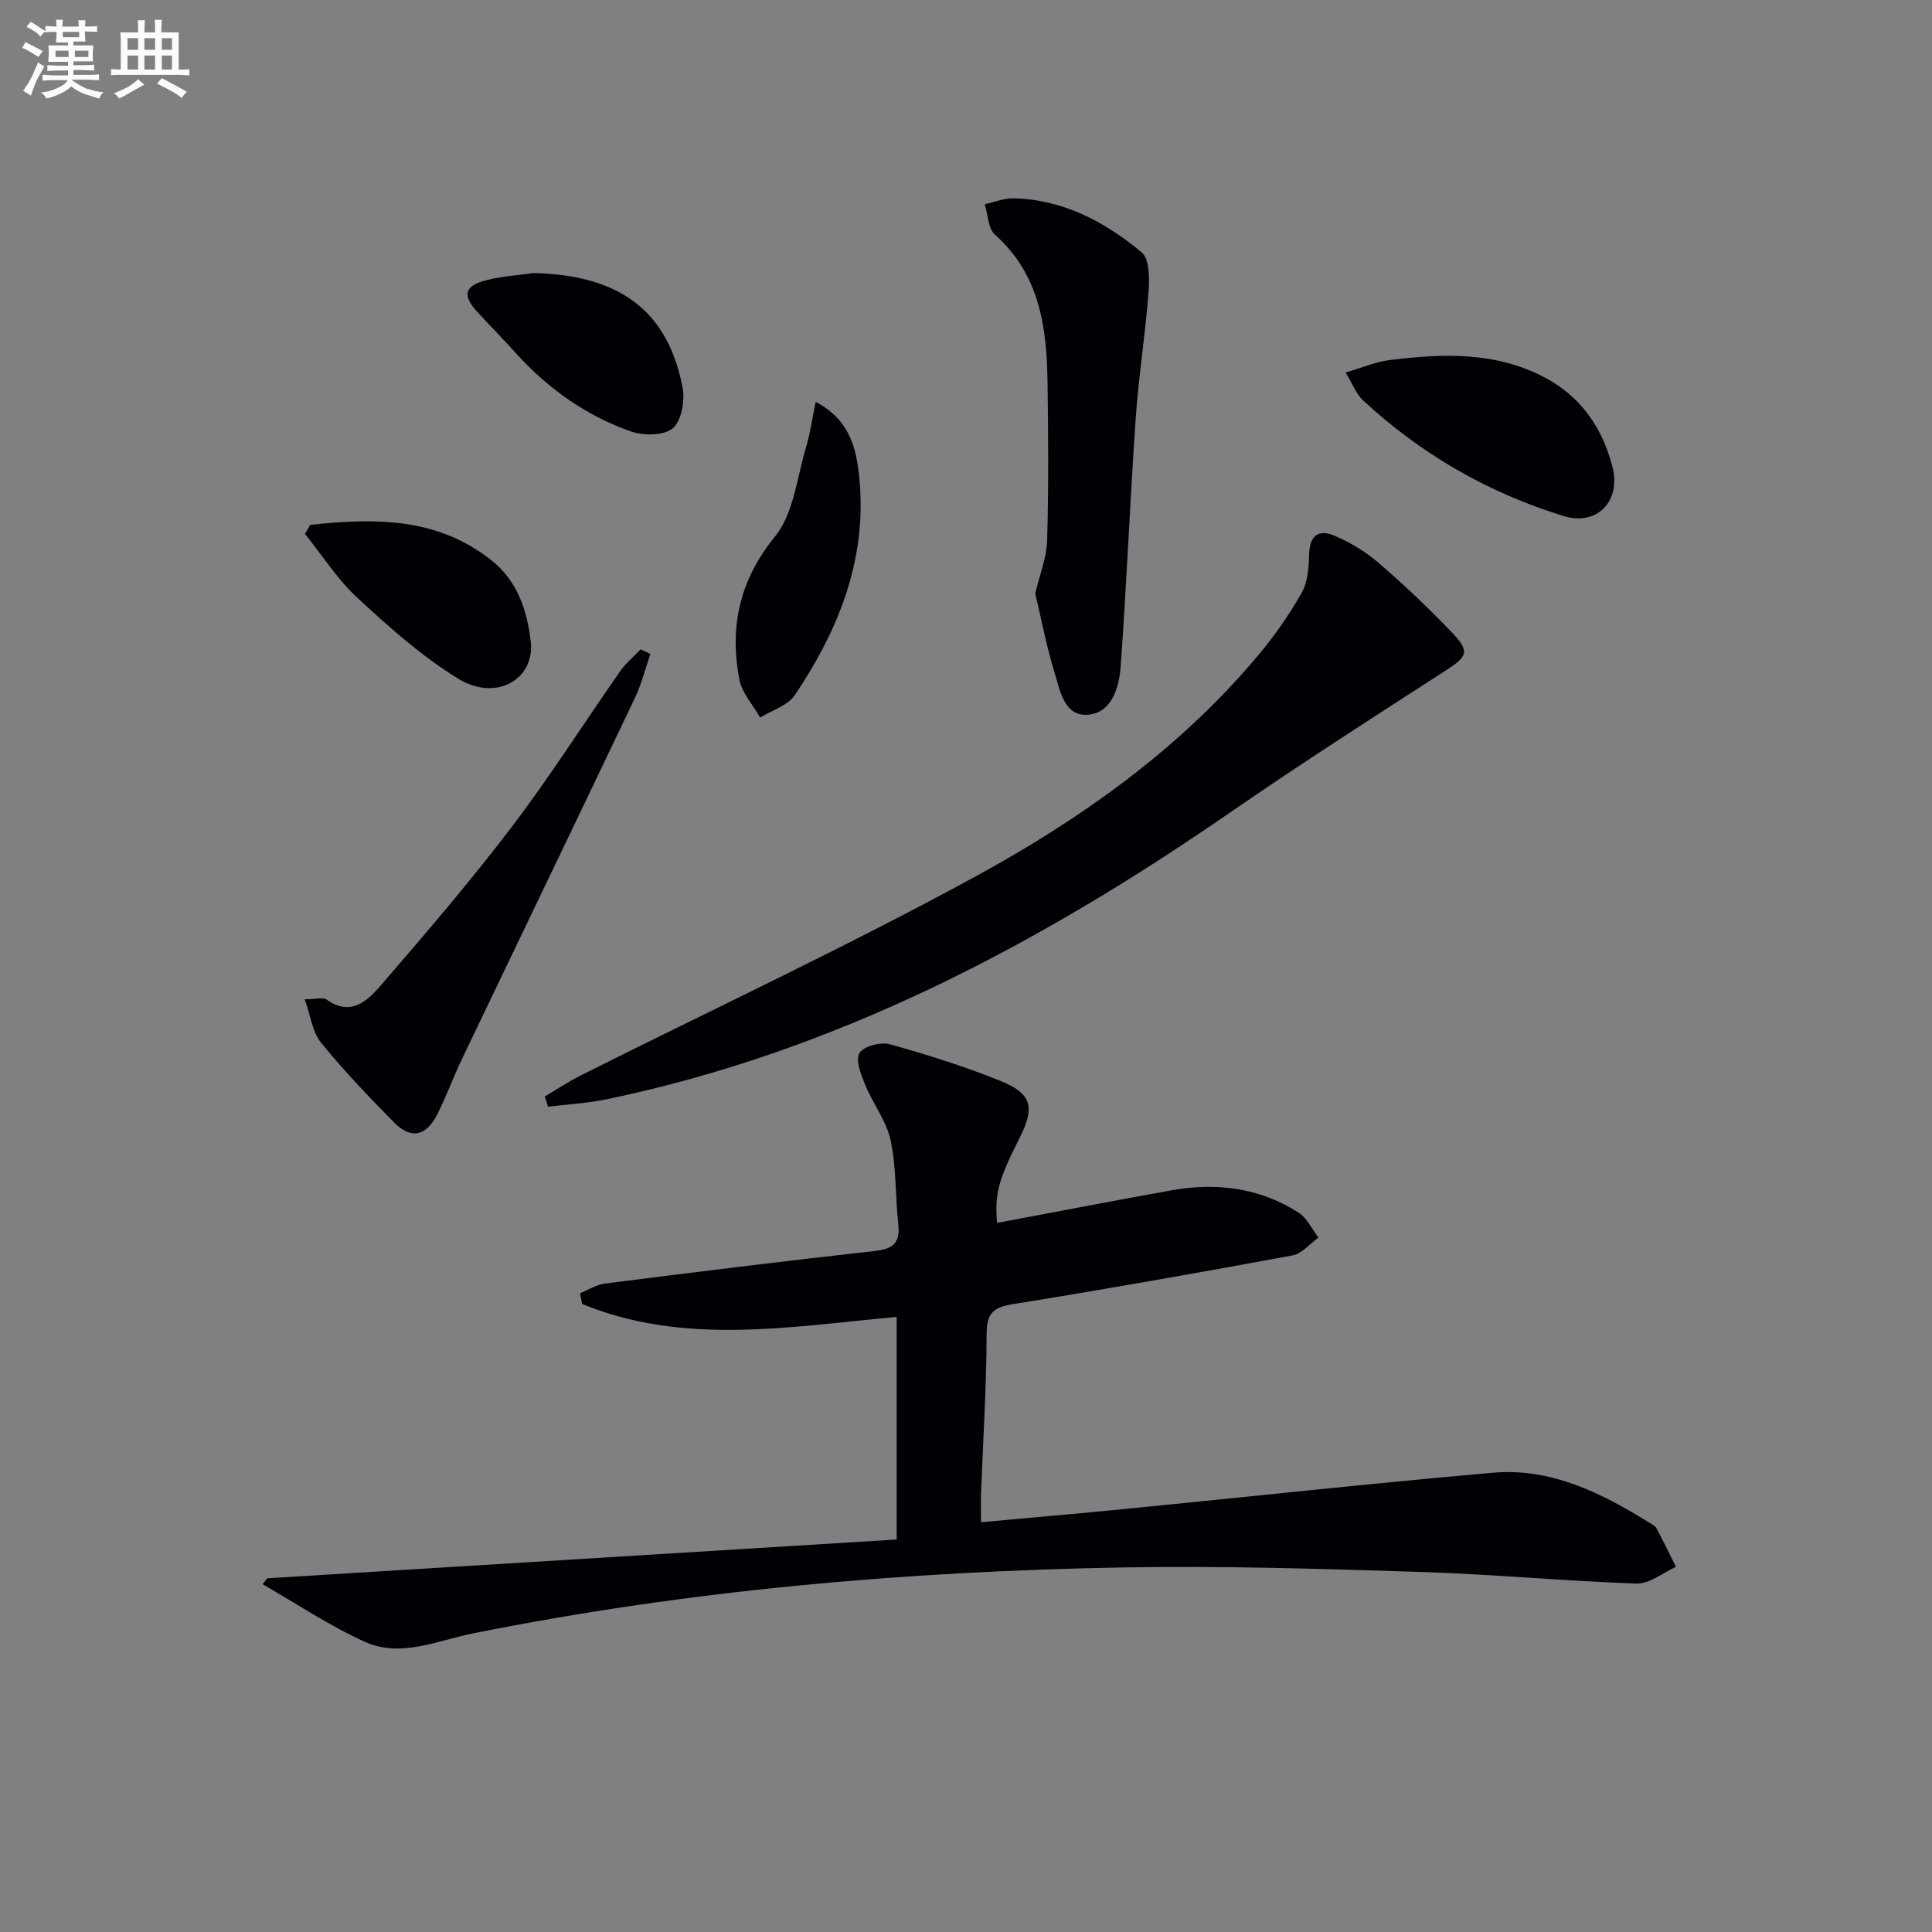
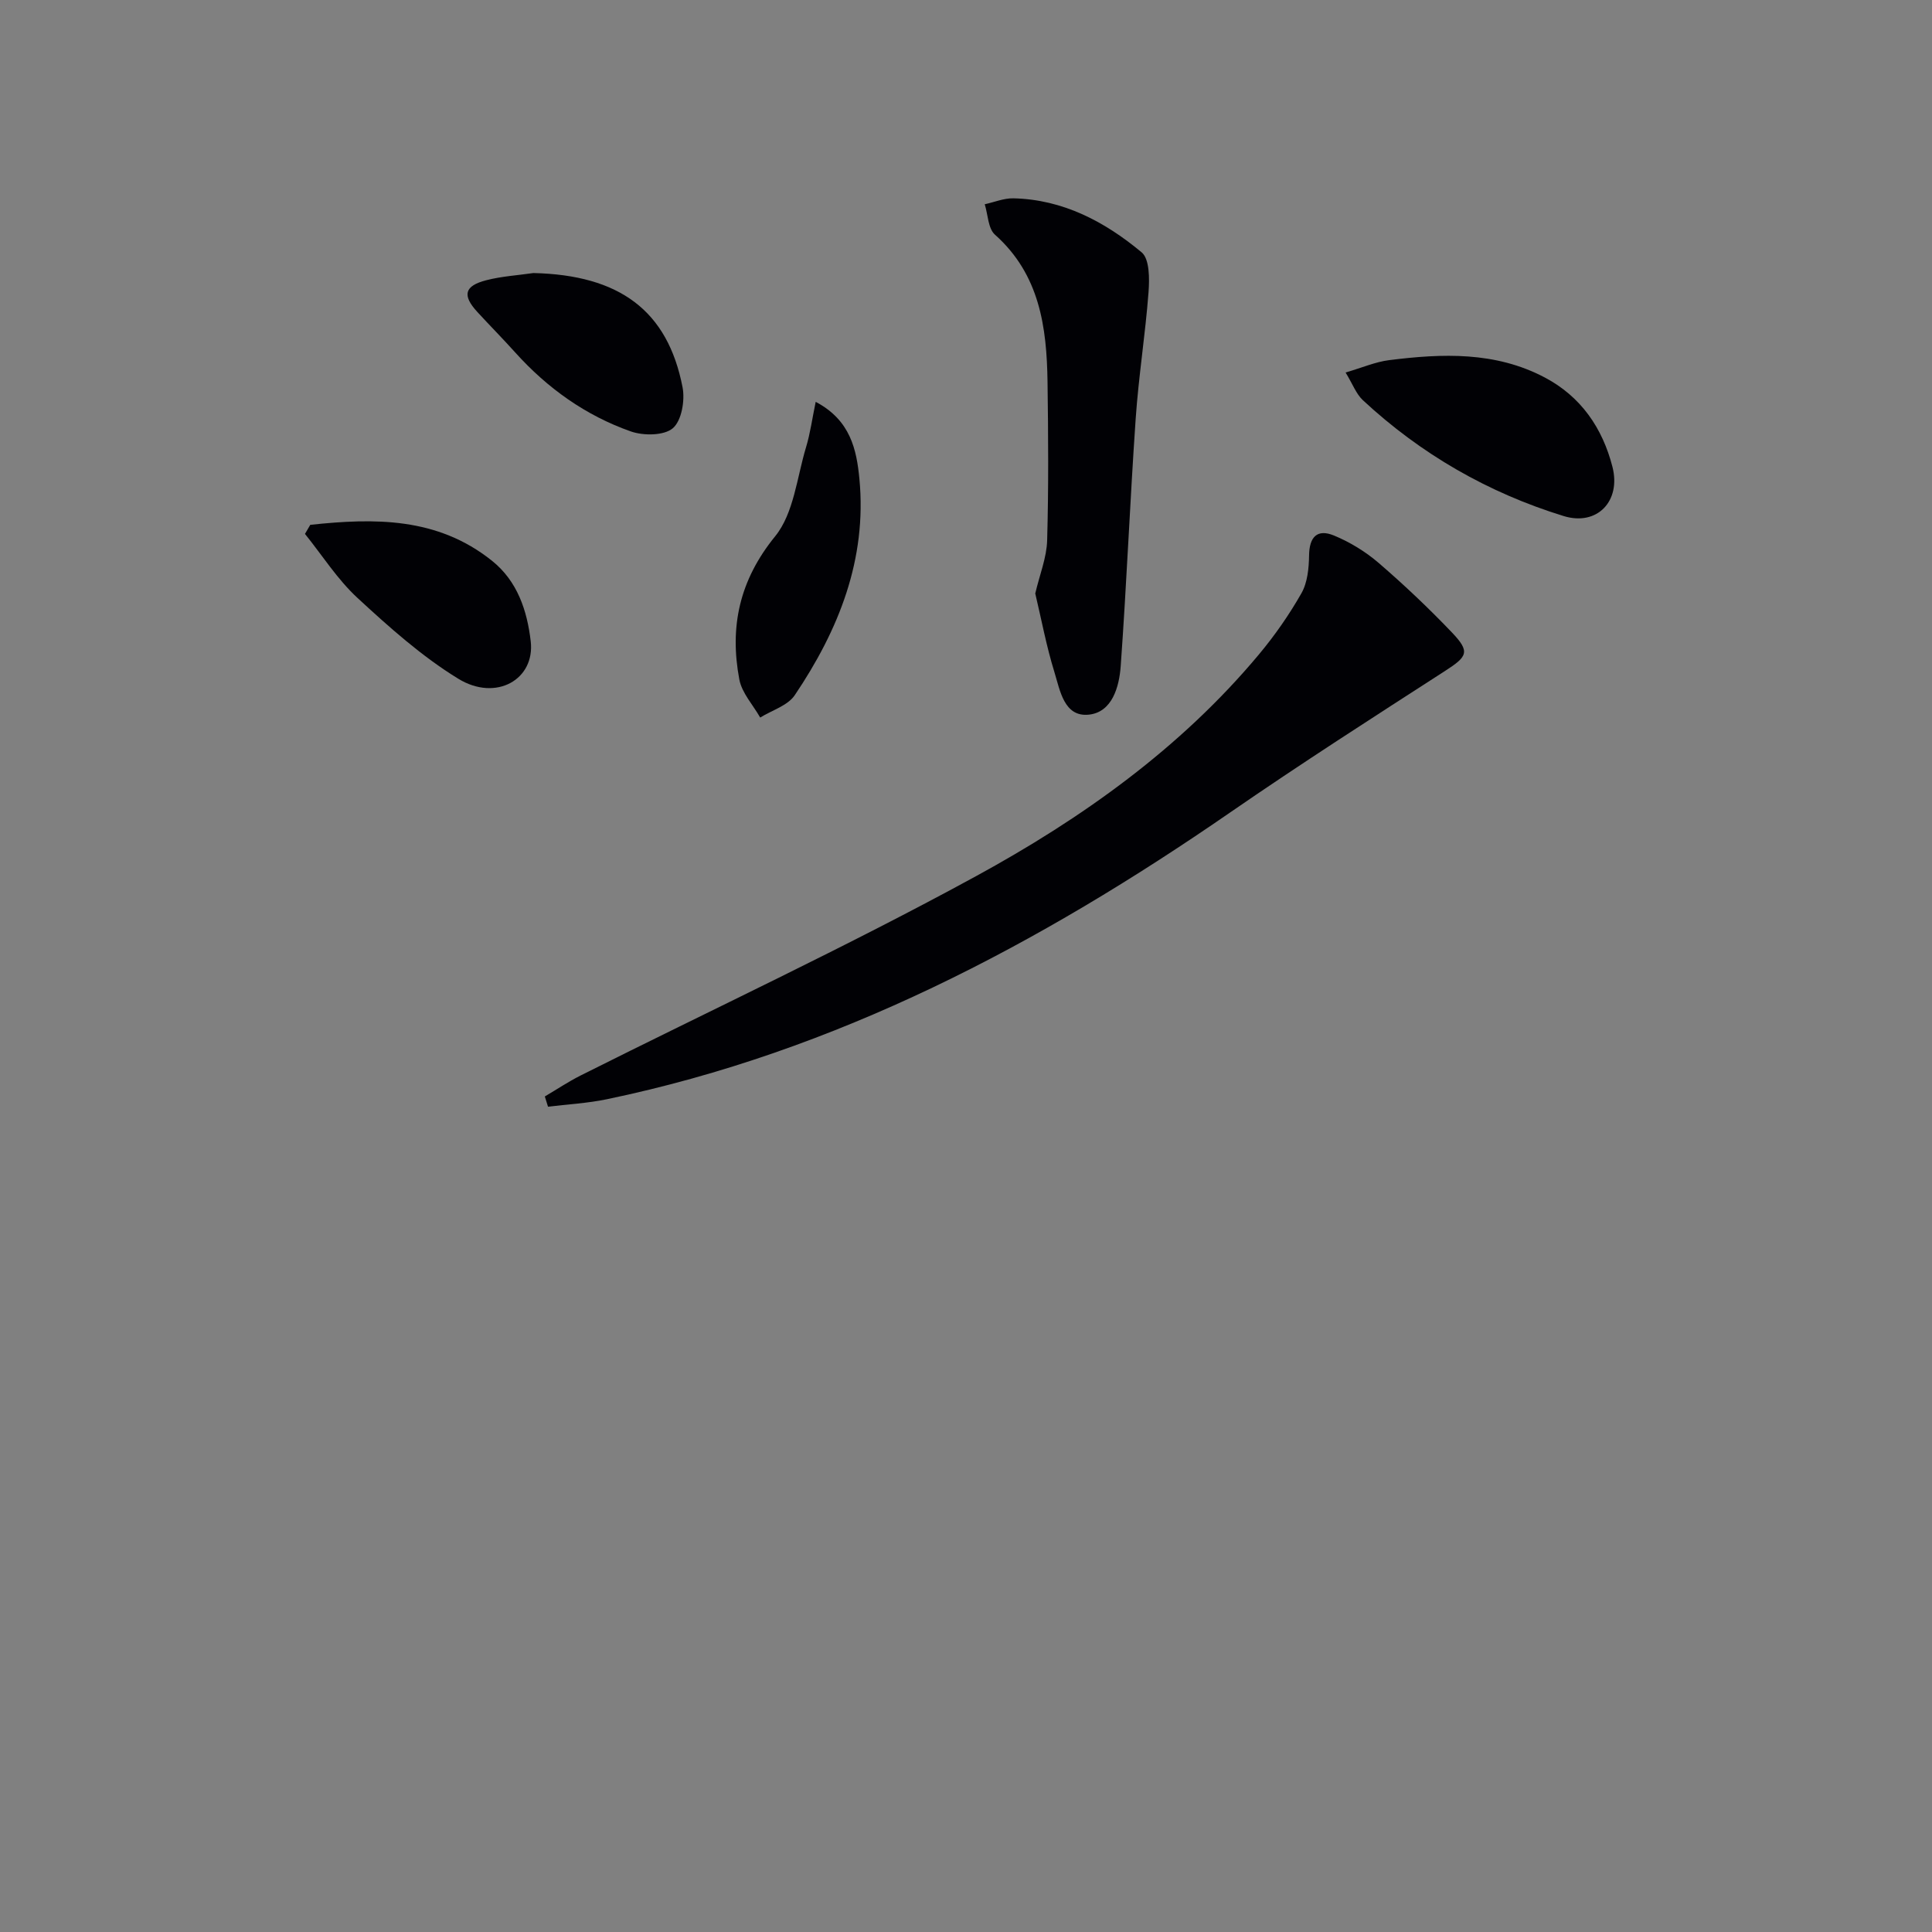
<svg xmlns="http://www.w3.org/2000/svg" enable-background="new 0 0 400 400" viewBox="0 0 400 400">
  <rect x="0" y="0" width="400" height="400" fill="#808080" stroke="none" />
  <g fill="#010105">
-     <path d="m55.35 326.77c43.38-2.67 86.75-5.34 130.29-8.03 0-16.2 0-31.11 0-46.09-22.08 2.01-43.98 6.01-65.13-2.68-.14-.74-.28-1.47-.42-2.21 1.71-.69 3.36-1.79 5.12-2.01 18.61-2.36 37.23-4.68 55.87-6.74 3.78-.42 5.33-1.63 4.9-5.53-.63-5.78-.38-11.71-1.58-17.35-.86-4.02-3.66-7.6-5.26-11.5-.86-2.1-2.07-5.08-1.22-6.57.82-1.42 4.38-2.39 6.26-1.87 7.81 2.17 15.58 4.62 23.09 7.66 6.39 2.59 7.01 5.45 3.85 11.69-4.41 8.71-5.2 11.62-4.69 17.65 12.03-2.26 24.03-4.57 36.05-6.74 9.31-1.68 18.27-.56 26.35 4.59 1.77 1.13 2.79 3.43 4.15 5.19-1.79 1.27-3.43 3.33-5.38 3.69-19.24 3.56-38.52 6.97-57.84 10.08-4.08.66-5.48 1.85-5.49 6.17-.03 10.97-.74 21.94-1.15 32.91-.07 1.78-.01 3.57-.01 6.08 10.43-.96 20.31-1.8 30.17-2.78 25.28-2.49 50.54-5.26 75.84-7.47 11.97-1.04 22.36 4.14 32.25 10.28.56.35 1.29.67 1.57 1.2 1.42 2.64 2.71 5.34 4.05 8.02-2.72 1.21-5.48 3.54-8.16 3.45-14.78-.5-29.53-1.92-44.31-2.39-20.63-.65-41.3-1.32-61.93-.95-45.25.8-90.23 4.74-134.67 13.66-7.43 1.49-14.93 5.09-22.37 1.74-7.36-3.31-14.14-7.9-21.18-11.92.34-.41.66-.82.98-1.23z" />
    <path d="m112.8 227.01c2.46-1.45 4.85-3.05 7.39-4.33 27.31-13.71 55.04-26.63 81.85-41.26 21.92-11.96 42.36-26.47 58.61-45.93 3.29-3.94 6.27-8.22 8.8-12.67 1.26-2.22 1.54-5.19 1.58-7.84.05-3.76 1.64-5.56 5.17-4.1 3.31 1.37 6.53 3.34 9.25 5.68 5.28 4.55 10.36 9.36 15.17 14.4 3.82 4 3.19 4.97-1.45 7.96-14.94 9.63-29.91 19.24-44.54 29.33-39.57 27.31-81.47 49.45-129.01 59.34-3.99.83-8.11 1.04-12.16 1.54-.22-.71-.44-1.41-.66-2.12z" />
    <path d="m214.34 122.87c.92-3.92 2.36-7.43 2.46-10.98.31-10.93.23-21.88.08-32.82-.16-11.34-1.62-22.23-10.88-30.48-1.44-1.28-1.45-4.16-2.12-6.3 1.97-.43 3.96-1.27 5.92-1.23 10.28.23 18.95 4.84 26.56 11.18 1.66 1.38 1.64 5.49 1.43 8.27-.66 8.75-2.06 17.45-2.66 26.2-1.18 17.06-1.87 34.16-3.1 51.21-.31 4.28-1.76 9.53-6.59 10.04-5.15.54-5.97-5.03-7.14-8.82-1.66-5.37-2.69-10.92-3.96-16.27z" />
-     <path d="m134.65 135.39c-1.03 3-1.79 6.14-3.14 8.99-11.92 25.03-23.97 50.01-35.94 75.03-1.79 3.74-3.18 7.67-5.07 11.36-2.32 4.52-5.42 5.15-8.91 1.62-5.25-5.32-10.44-10.74-15.14-16.54-1.77-2.18-2.13-5.52-3.37-8.97 2.37 0 3.8-.45 4.54.07 5.14 3.67 8.58.12 11.37-3.11 9.23-10.68 18.43-21.42 26.97-32.65 7.93-10.43 14.97-21.54 22.48-32.28 1.16-1.66 2.79-2.99 4.2-4.47.67.31 1.34.63 2.01.95z" />
+     <path d="m134.65 135.39z" />
    <path d="m278.59 77.12c3.45-1 6.19-2.21 9.05-2.56 10.98-1.38 21.93-1.81 32.16 3.58 7.53 3.96 11.98 10.5 14.04 18.51 1.82 7.09-3.17 12.33-10.11 10.19-15.62-4.81-29.57-12.83-41.58-24-1.37-1.29-2.08-3.29-3.56-5.72z" />
    <path d="m64.24 108.66c13.23-1.41 26.3-1.63 37.63 7.45 5.26 4.21 7.27 10.31 8.01 16.66.92 7.9-7.17 12.55-14.99 7.76-7.56-4.63-14.33-10.69-20.88-16.74-4.16-3.84-7.28-8.8-10.87-13.25.37-.62.73-1.25 1.1-1.88z" />
    <path d="m168.88 83.2c7.21 3.79 8.47 9.91 9.05 15.94 1.59 16.66-4.3 31.32-13.39 44.8-1.46 2.16-4.72 3.11-7.15 4.62-1.49-2.62-3.79-5.08-4.32-7.88-2.05-10.9 0-20.53 7.42-29.65 3.86-4.75 4.5-12.18 6.4-18.46.87-2.88 1.27-5.91 1.99-9.37z" />
    <path d="m110.44 56.53c17.8.41 27.8 7.75 30.88 23.67.52 2.71-.2 6.91-2.02 8.46s-6.06 1.58-8.67.67c-9.37-3.29-17.32-8.97-23.99-16.39-2.55-2.84-5.24-5.55-7.82-8.36-3.16-3.44-2.69-5.4 1.89-6.57 3.15-.81 6.48-1.01 9.73-1.48z" />
  </g>
-   <path d="m6.8 9.5c.6.3 1.3.7 2.1 1.1-.4.4-.7.8-.9 1.2-.7-.4-1.3-.8-1.8-1.1s-1.1-.6-1.6-.8c.2-.4.5-.8.7-1.2.4.2.8.5 1.5.8zm.9 6.9c-.3.6-.5 1.1-.7 1.7s-.4 1.1-.6 1.7c-.6-.4-1.1-.7-1.6-1 .7-1 1.2-1.8 1.5-2.4.3-.5.6-1.1.8-1.7.3-.6.5-1.2.8-1.8.3.3.8.6 1.3.8-.7 1.3-1.2 2.2-1.5 2.7zm.1-11c.4.3 1 .7 1.7 1.1-.5.2-.8.6-1.1 1.1-.5-.6-1-1-1.4-1.2s-.9-.6-1.5-.8c.2-.4.5-.7.9-1.1.5.3.9.6 1.4.9zm10.5 13c1 .4 2 .6 3.1.7-.4.4-.7.8-.8 1.3-.9-.2-1.9-.6-3-.9-1-.4-2-.9-2.8-1.6-.5.4-1.1.9-1.9 1.3s-1.9.9-3.3 1.2c-.1-.3-.5-.8-1.1-1.3 1 0 2.1-.3 3.2-.8 1.2-.5 1.9-1 2.3-1.7h-3.2c-.4 0-1 0-2 .1v-1.2c1 0 1.7.1 2 .1h3.3v-1h-2.3c-.2 0-.9 0-2 .1v-1.2c1.2 0 1.9.1 2 .1h2.3v-.8h-4.1c0-.7.1-1.2.1-1.6 0-.5 0-1.1-.1-1.8h4.1v-.6h-2.5c0-.6.1-1.1.1-1.6v-.6h-.5c-.4 0-1 0-1.8.1v-1.3c1.2 0 1.9.1 2.1.1h.2c0-.3 0-.8-.1-1.4h1.4c0 .6-.1 1-.1 1.4h3.4c0-.4 0-.8-.1-1.3h1.5c0 .4-.1.9-.1 1.3.7 0 1.5 0 2.5-.1v1.2c-1 0-1.8-.1-2.5-.1v.6c0 .3 0 .8.1 1.5h-2.5v.8h4.1c0 .7-.1 1.3-.1 1.8s0 1 .1 1.5h-4.1v.8h1.4c.8 0 1.8 0 2.9-.1v1.2c-1 0-1.9-.1-2.8-.1h-1.5v1h3.2c.3 0 1 0 2.1-.1v1.2c-1.1 0-1.8-.1-2.1-.1h-3.4l-.1.1c1.4 1 2.4 1.5 3.4 1.9zm-4.1-6.6v-1.3h-2.7v1.3zm2.2-4.1v-1.1h-3.4v1.1zm1.9 4.1v-1.3h-2.8v1.3z" fill="#fbfafc" />
-   <path d="m37 6.7v2.3 5.4c1 0 1.8 0 2.2-.1v1.3c-.6 0-1.5-.1-2.5-.1h-11.9c-.7 0-1.3 0-1.8.1v-1.3c.5 0 1.1.1 2 .1v-5.2c0-1 0-1.8-.1-2.5h3.7c0-1.3 0-2.1-.1-2.5h1.5c0 .4-.1 1.3-.1 2.5h2.2c0-1.2 0-2.1-.1-2.6h1.5c0 .4-.1 1.3-.1 2.6zm-12.3 13.7c-.3-.4-.7-.8-1.1-1.1 1.1-.4 2.1-.9 2.9-1.3.8-.5 1.5-1 2.1-1.6.4.4.9.8 1.3 1.1-2.5 1.4-4.2 2.4-5.2 2.9zm3.9-10.1v-2.4h-2.2v2.4zm0 4.1v-2.9h-2.2v2.9zm3.5-4.1v-2.4h-2.2v2.4zm0 4.1v-2.9h-2.2v2.9zm.4 2.9 1-1.1c.6.3 1.4.7 2.5 1.3s2 1.1 2.7 1.5c-.4.4-.8.8-1.1 1.3-.8-.8-2.5-1.7-5.1-3zm3.1-7v-2.4h-2.1v2.4zm0 4.1v-2.9h-2.1v2.9z" fill="#fbfafc" />
</svg>